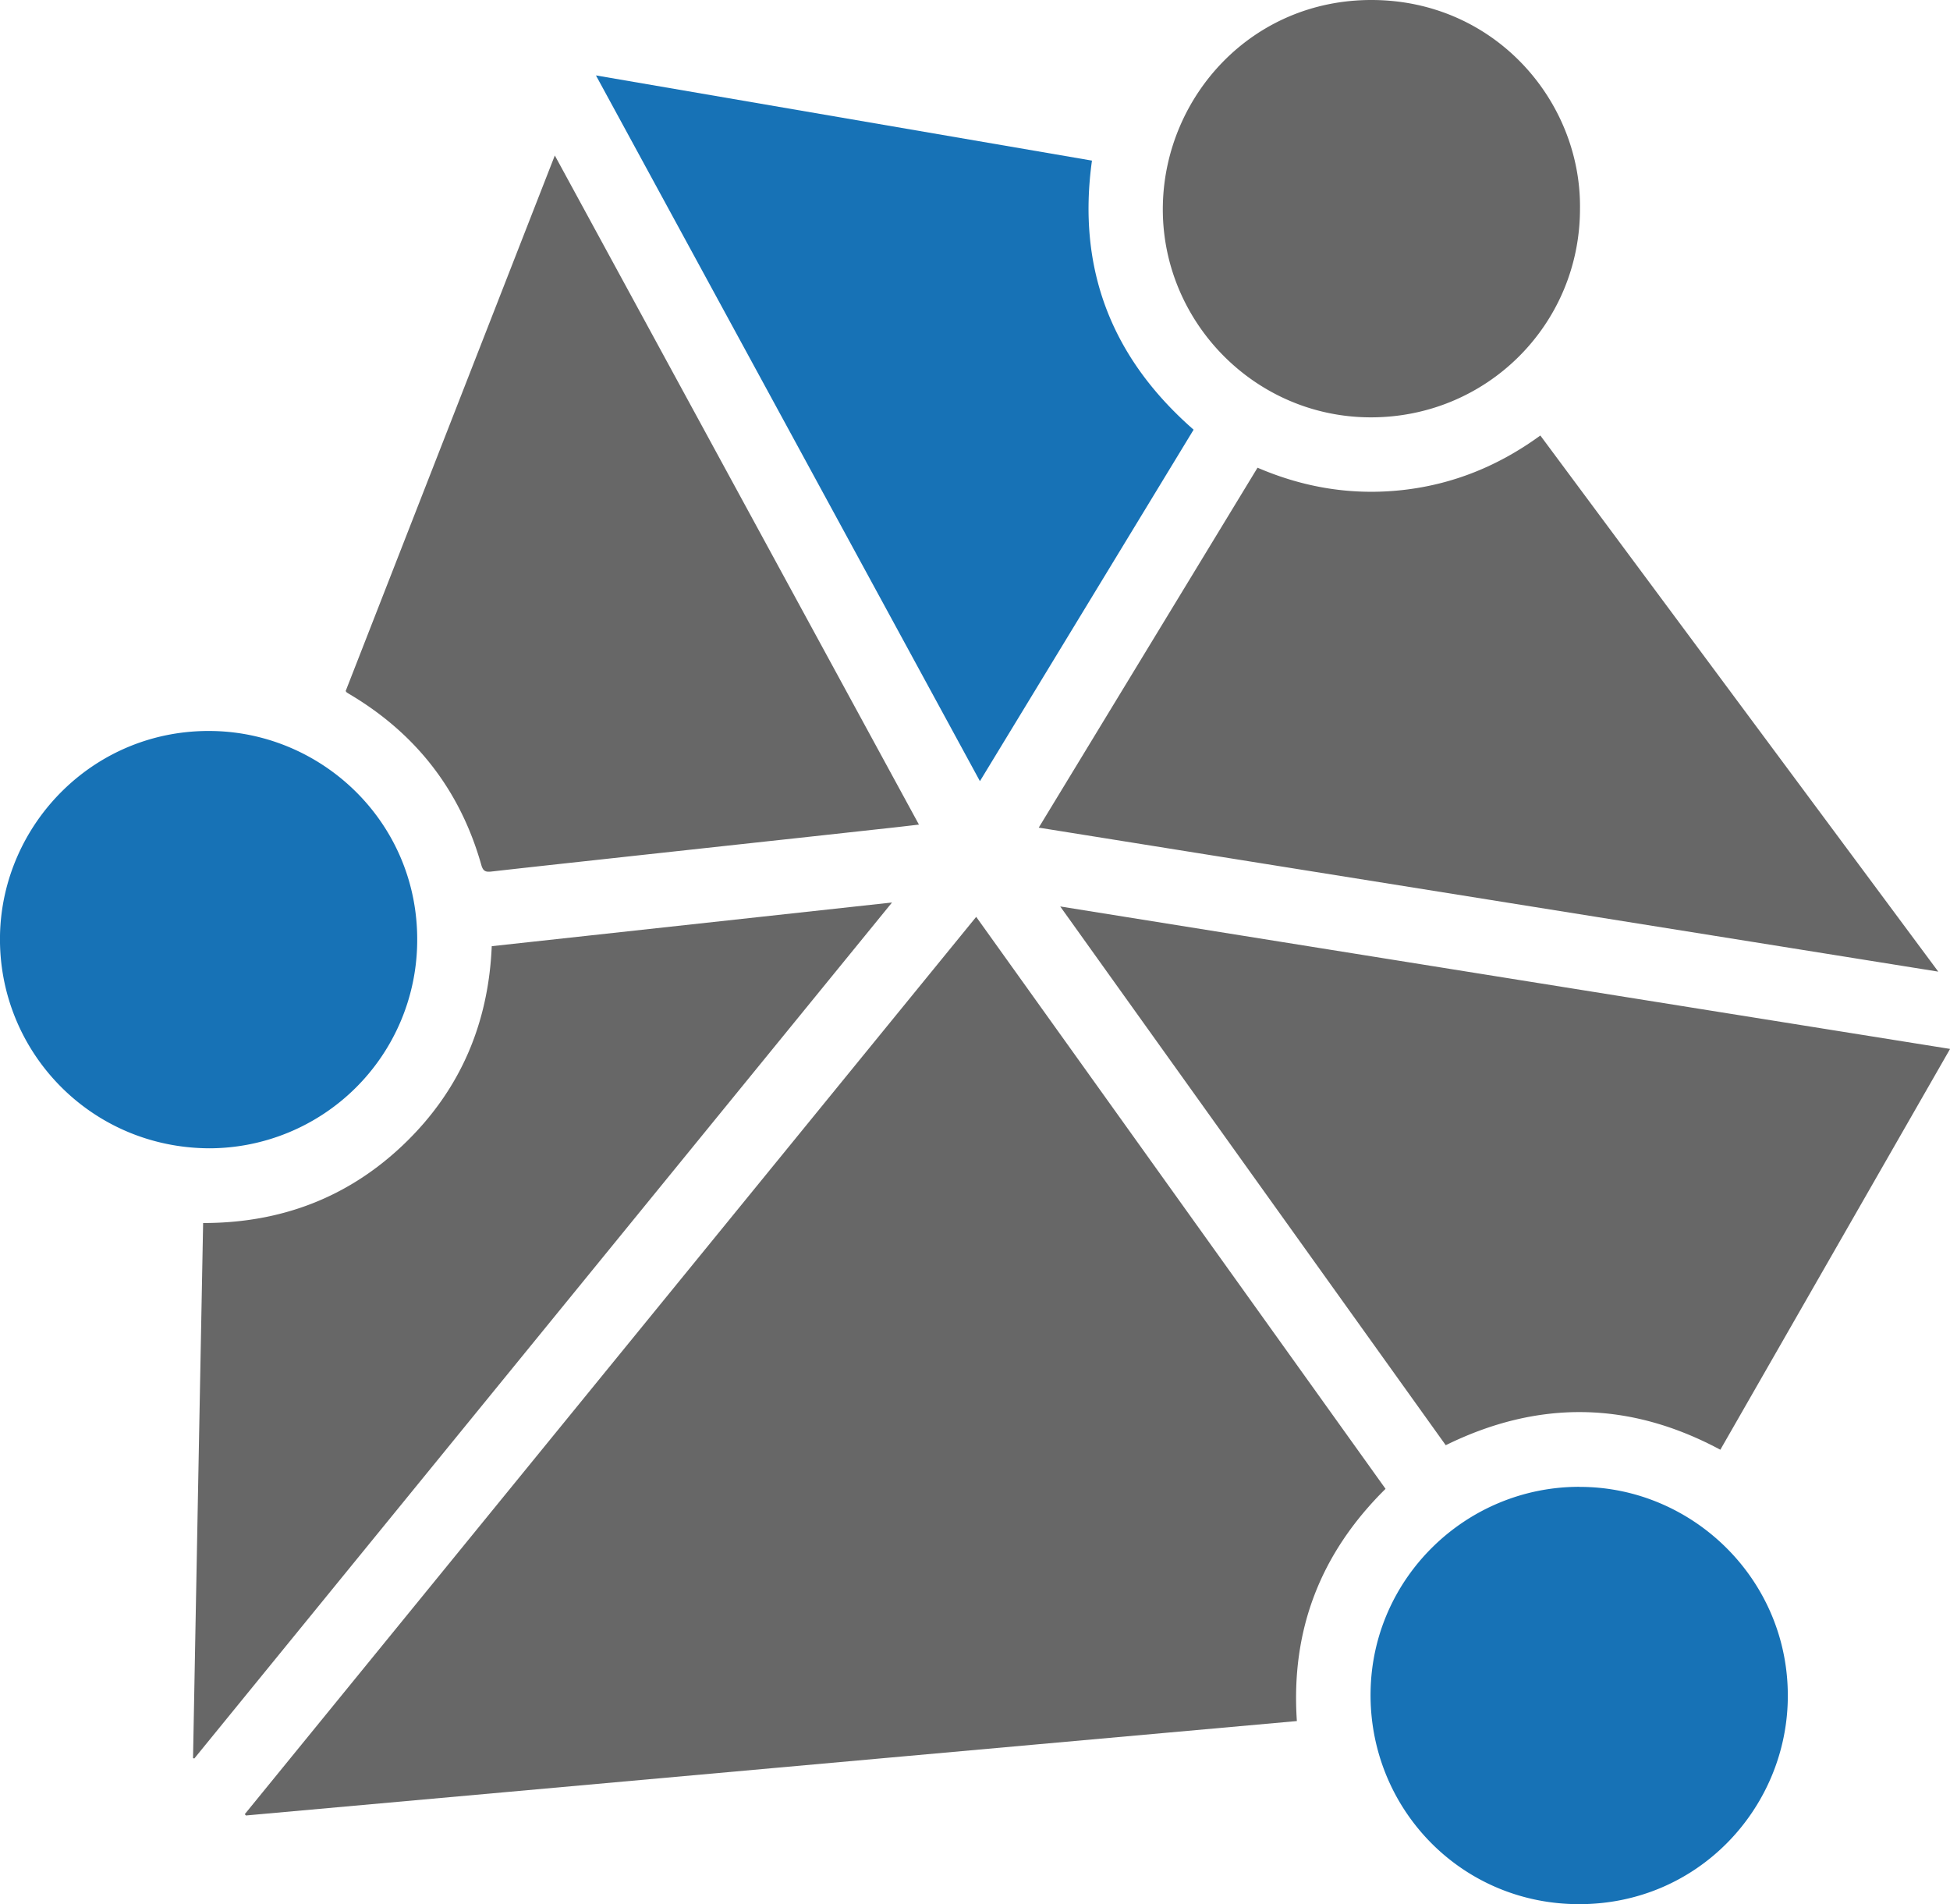
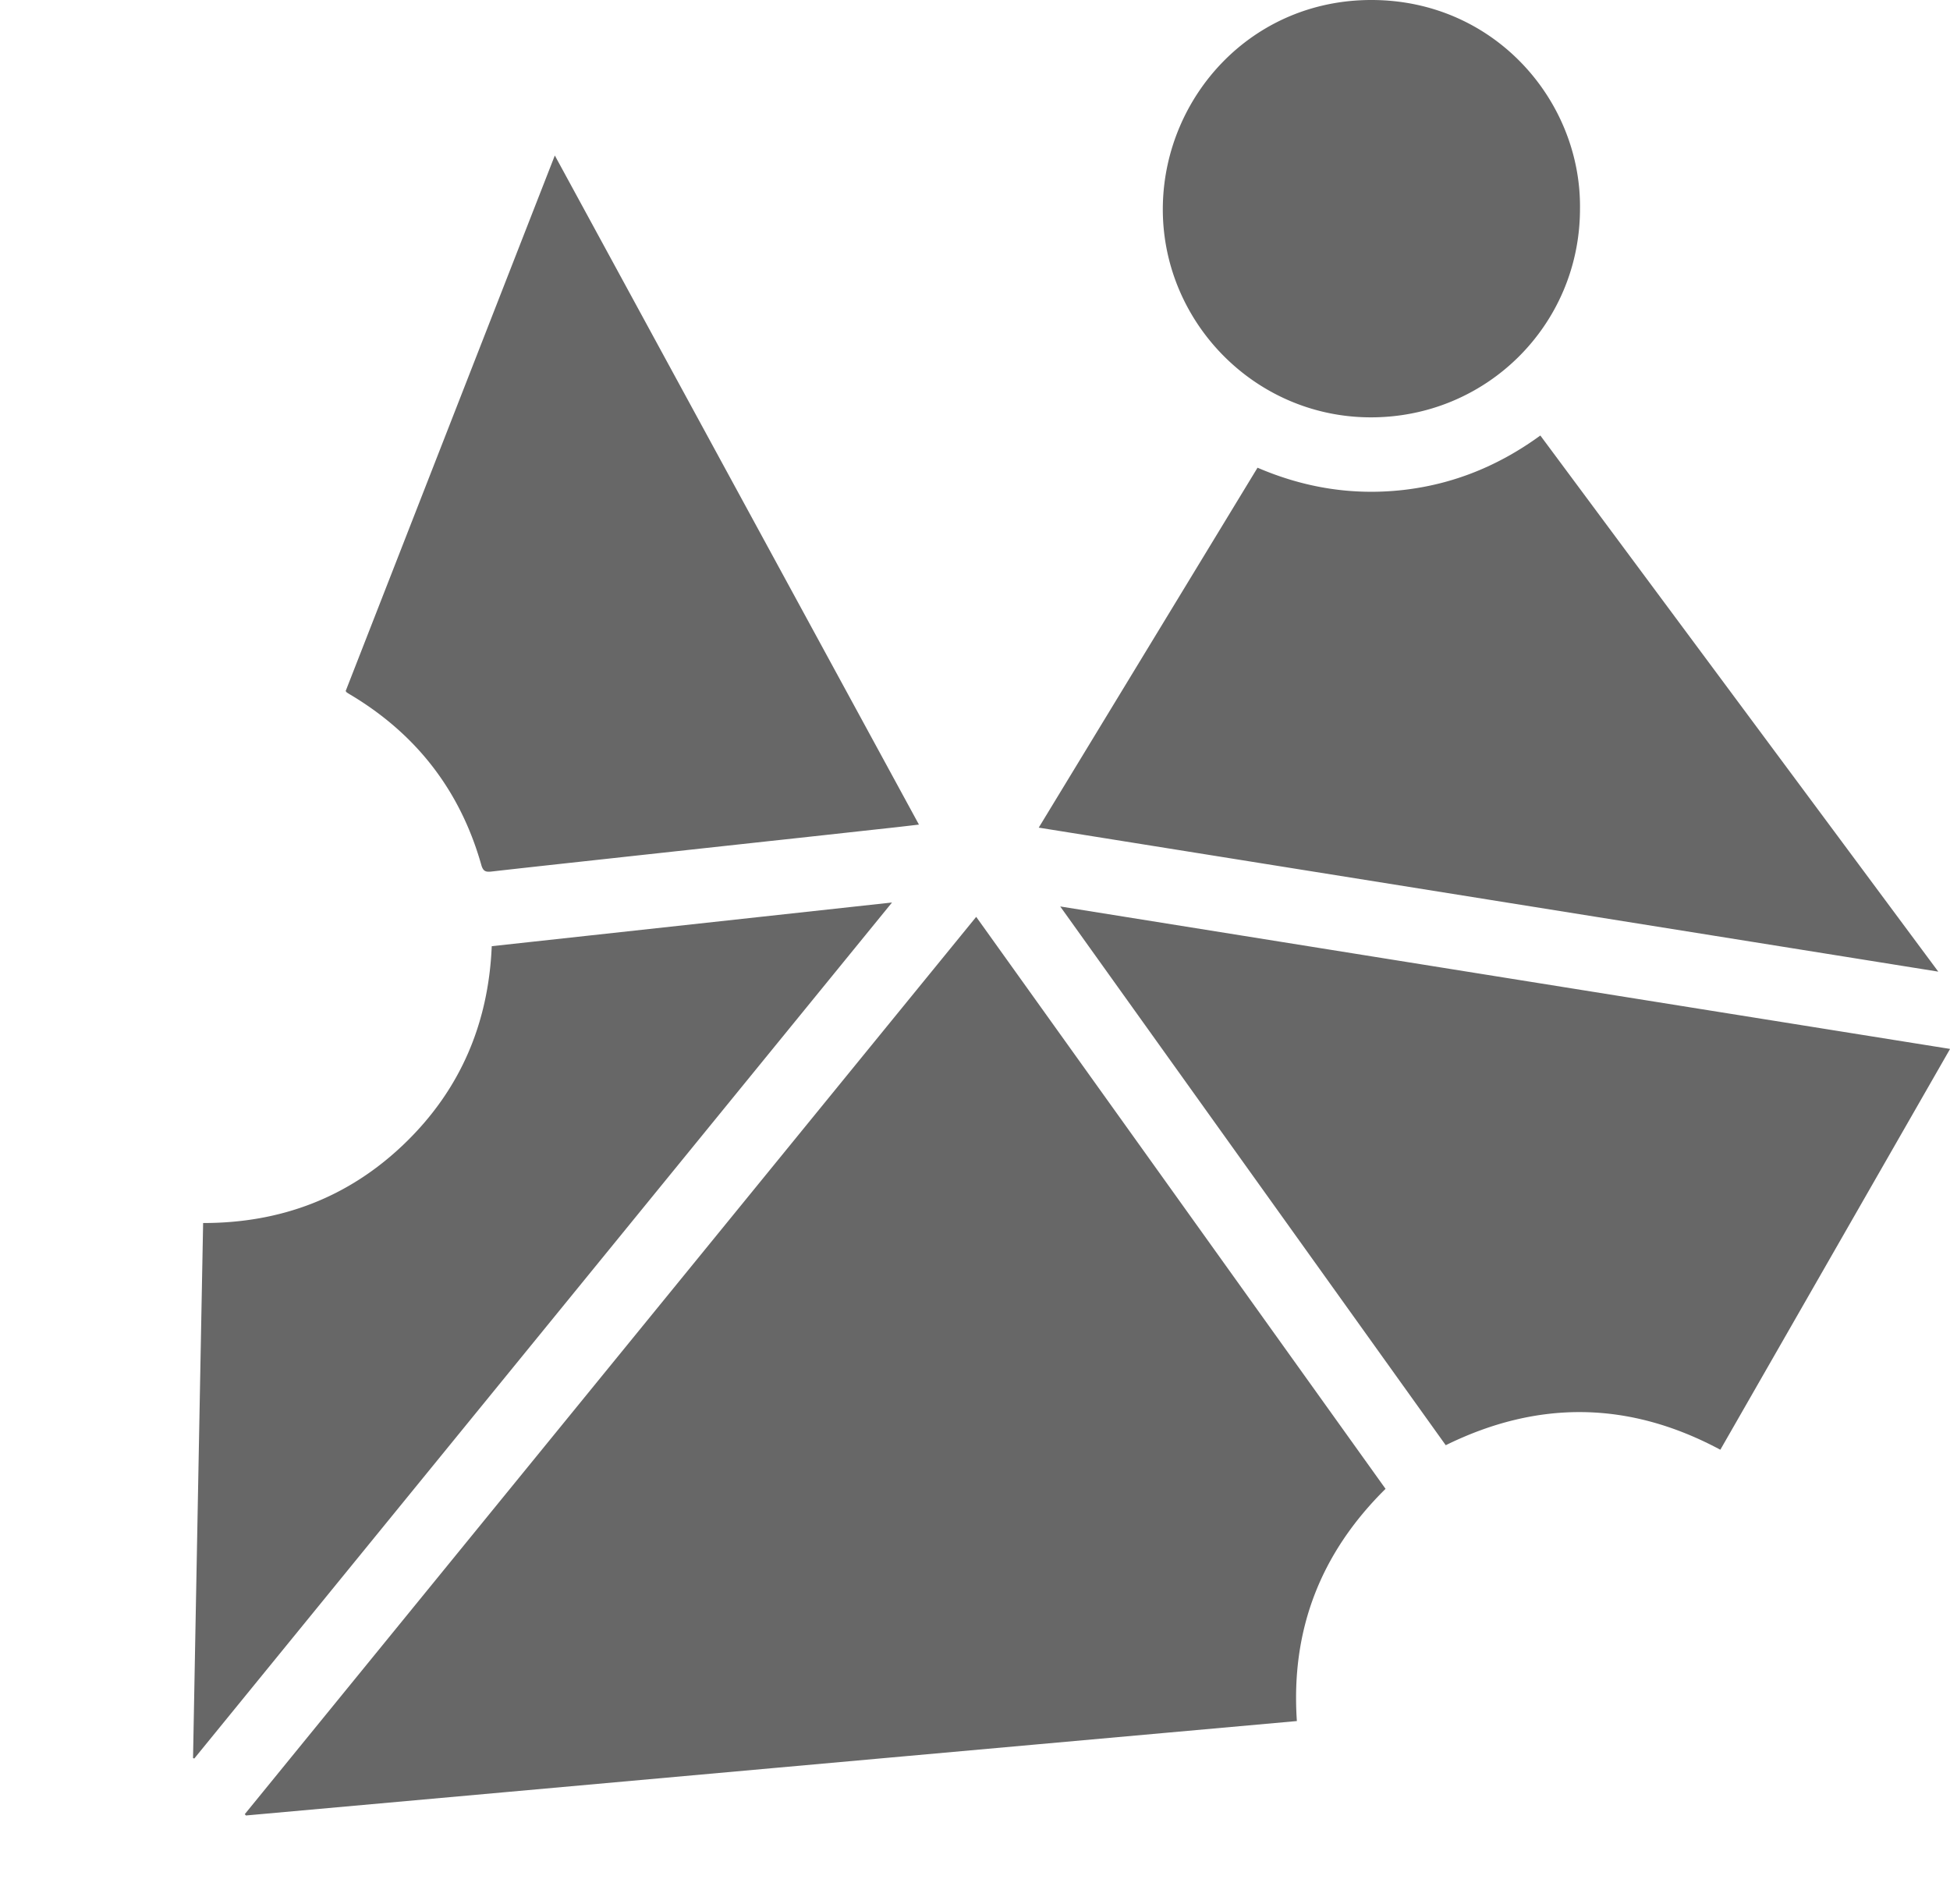
<svg xmlns="http://www.w3.org/2000/svg" viewBox="0 0 25.133 24.542">
  <path d="M17.858 19.189c-.835.825-1.223 1.813-1.143 2.993-4.516.405-9.03.811-13.546 1.217-.004-.006-.009-.011-.014-.017 3.14-3.852 6.279-7.704 9.427-11.565 1.762 2.462 3.518 4.916 5.276 7.372m.776-.562c-1.653-2.309-3.305-4.617-4.969-6.944 3.83.614 7.641 1.224 11.469 1.836a63254.908 63254.908 0 0 1-2.961 5.166c-1.17-.627-2.344-.646-3.538-.059m-5.247-7.959 2.82-4.639c.607.261 1.229.36 1.878.287.649-.074 1.233-.313 1.767-.702l5.129 6.91c-3.875-.621-7.729-1.237-11.594-1.856M2.488 22.66c.043-2.297.086-4.595.13-6.897 1.003.001 1.874-.329 2.594-1.022.719-.692 1.084-1.547 1.126-2.546l5.159-.563c-3.006 3.688-5.999 7.36-8.993 11.033a.306.306 0 0 0-.017-.006m9.356-12.031c-.146.017-.279.033-.412.047-.504.055-1.008.111-1.511.165-.551.06-1.101.12-1.652.18-.645.071-1.29.14-1.935.213-.072.008-.106-.003-.129-.083-.272-.963-.843-1.697-1.704-2.206a.547.547 0 0 1-.031-.02c-.004-.003-.006-.008-.014-.017l2.696-6.903c1.567 2.88 3.126 5.745 4.693 8.624m8.52-7.936c0 1.493-1.205 2.695-2.709 2.687-1.51-.008-2.703-1.269-2.667-2.745C15.021 1.241 16.13-.001 17.677 0c1.589.001 2.706 1.304 2.687 2.693" fill="#676767" />
-   <path d="M12.63 10.068C10.979 7.033 9.335 4.011 7.681.972l6.393 1.098c-.194 1.397.253 2.544 1.31 3.468-.914 1.504-1.831 3.012-2.754 4.53m7.726 9.096c1.463-.004 2.719 1.208 2.686 2.75-.03 1.401-1.159 2.627-2.687 2.628-1.534.001-2.714-1.246-2.69-2.739.023-1.469 1.233-2.641 2.692-2.64M2.698 14.8c-1.542-.006-2.723-1.26-2.698-2.74.025-1.441 1.219-2.676 2.758-2.638 1.426.035 2.642 1.207 2.619 2.727a2.684 2.684 0 0 1-2.679 2.651" fill="#1772b6" />
</svg>